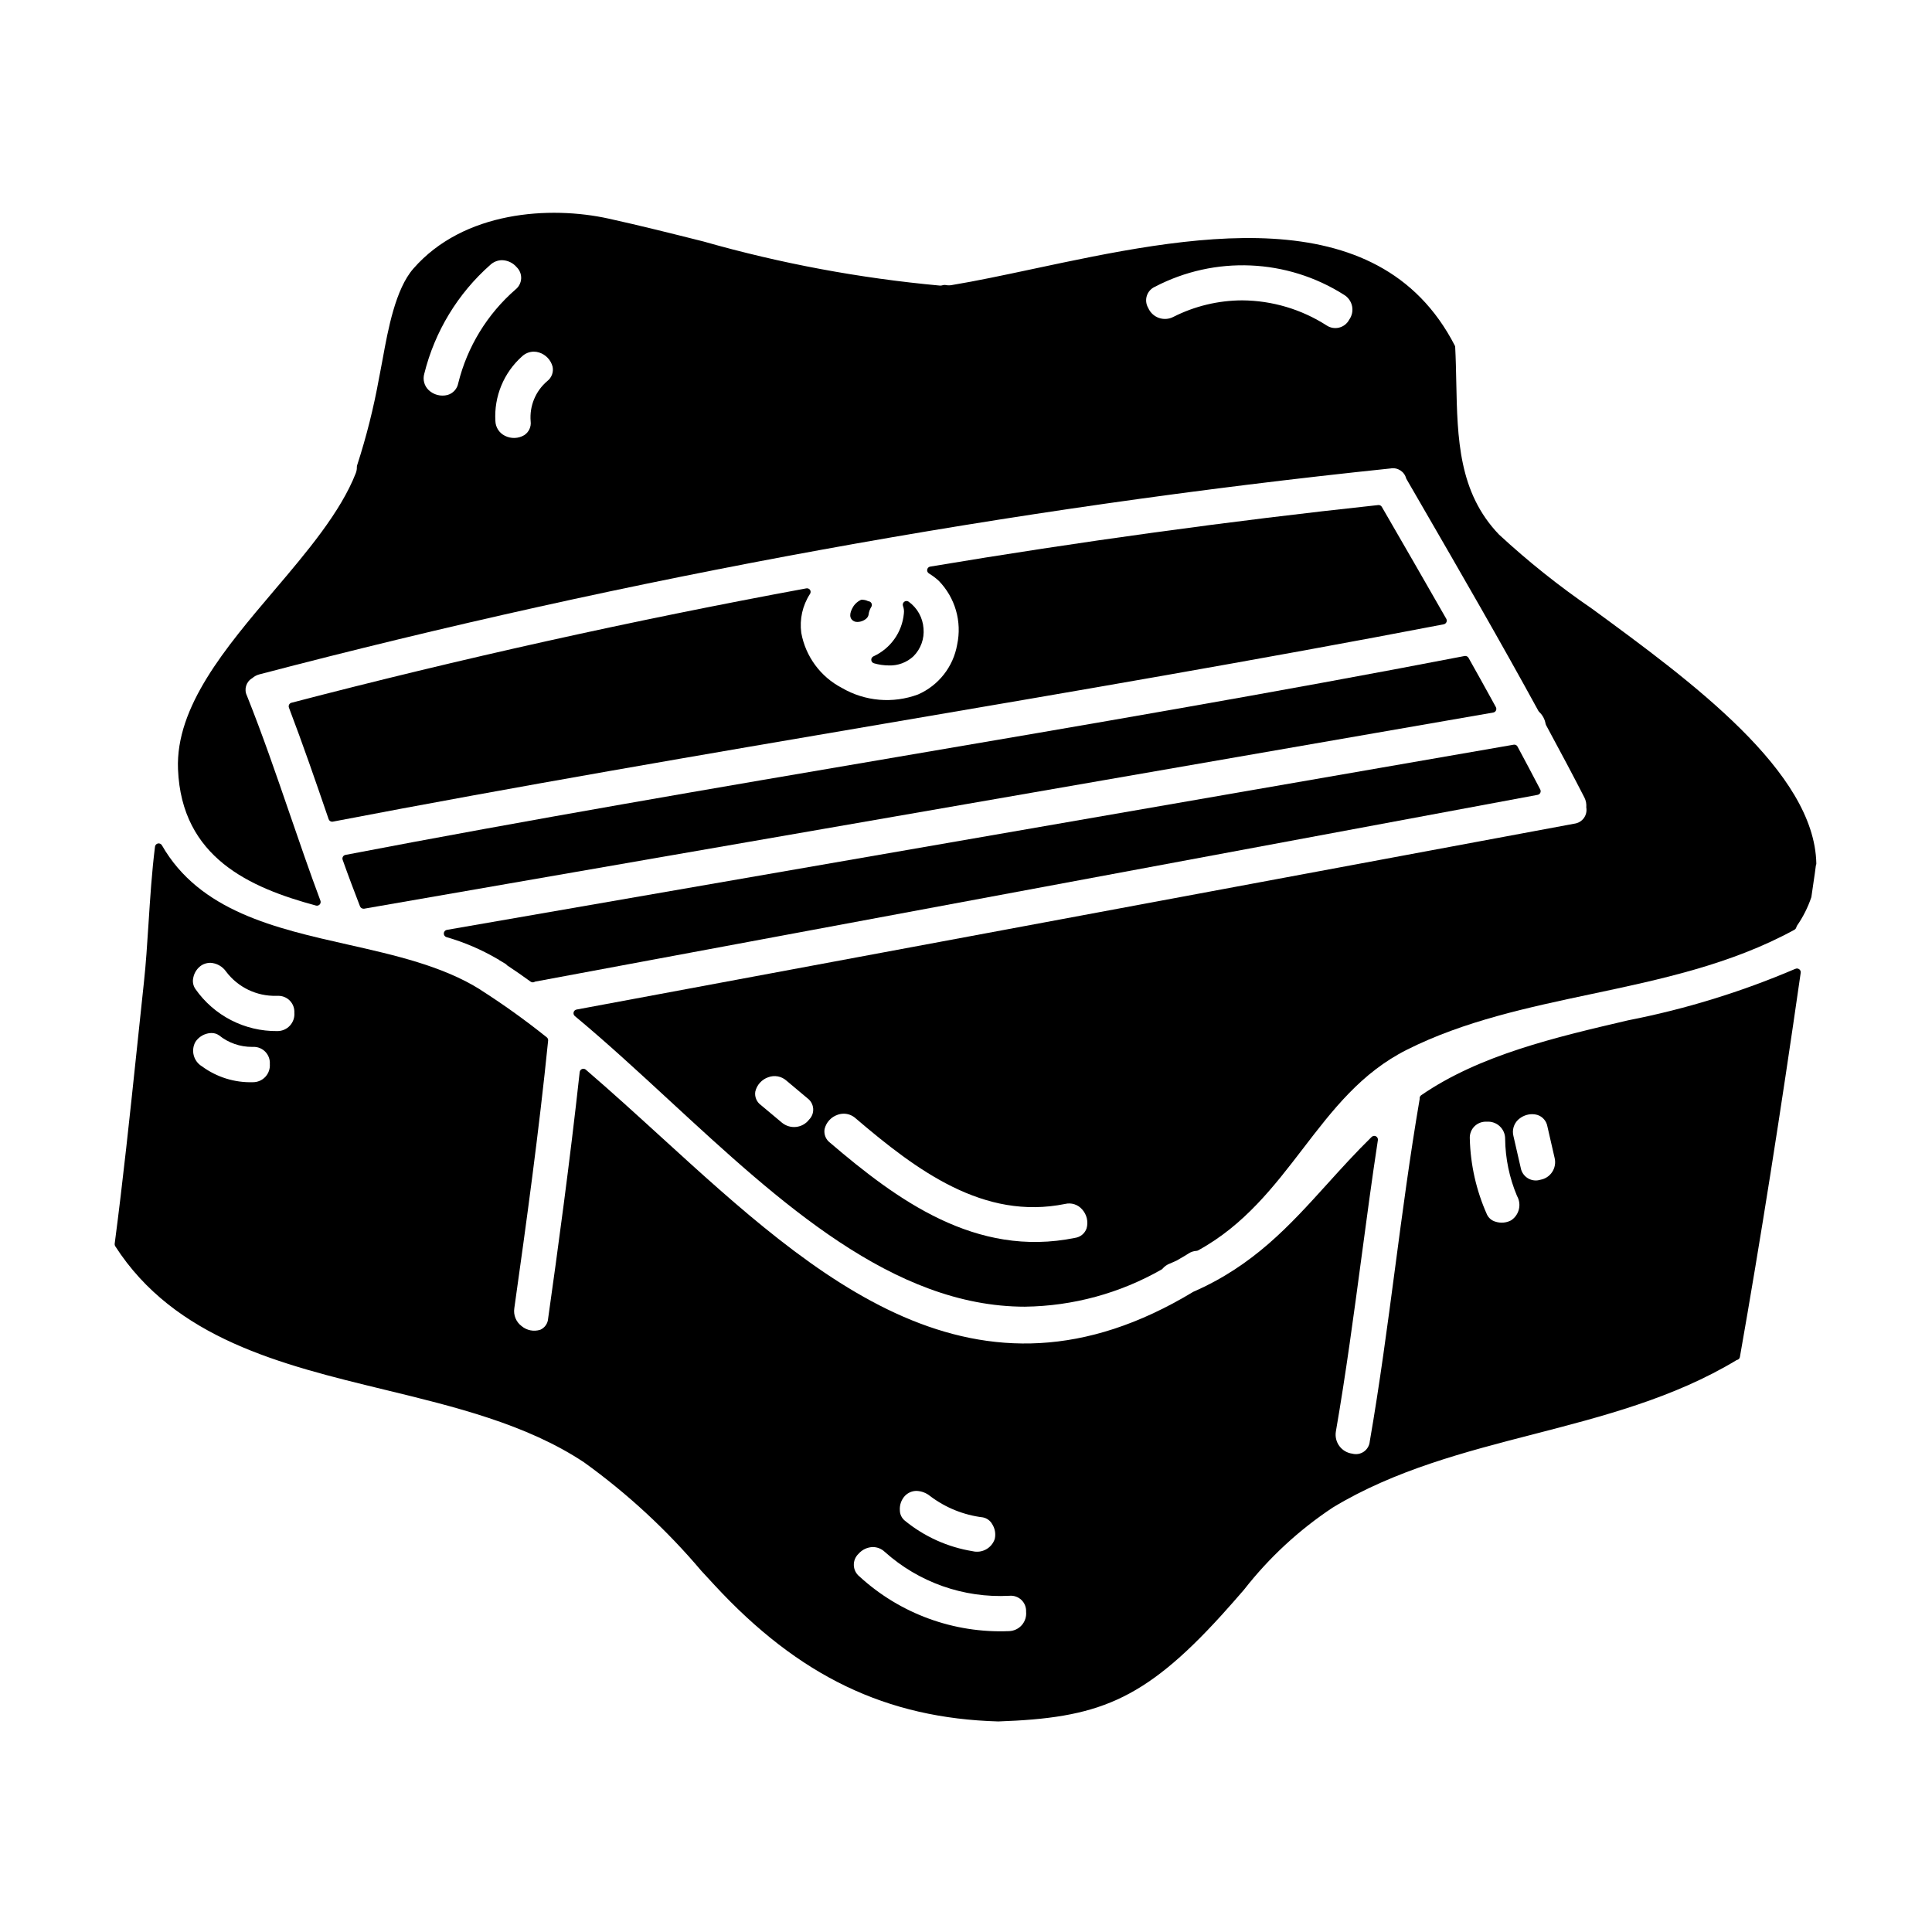
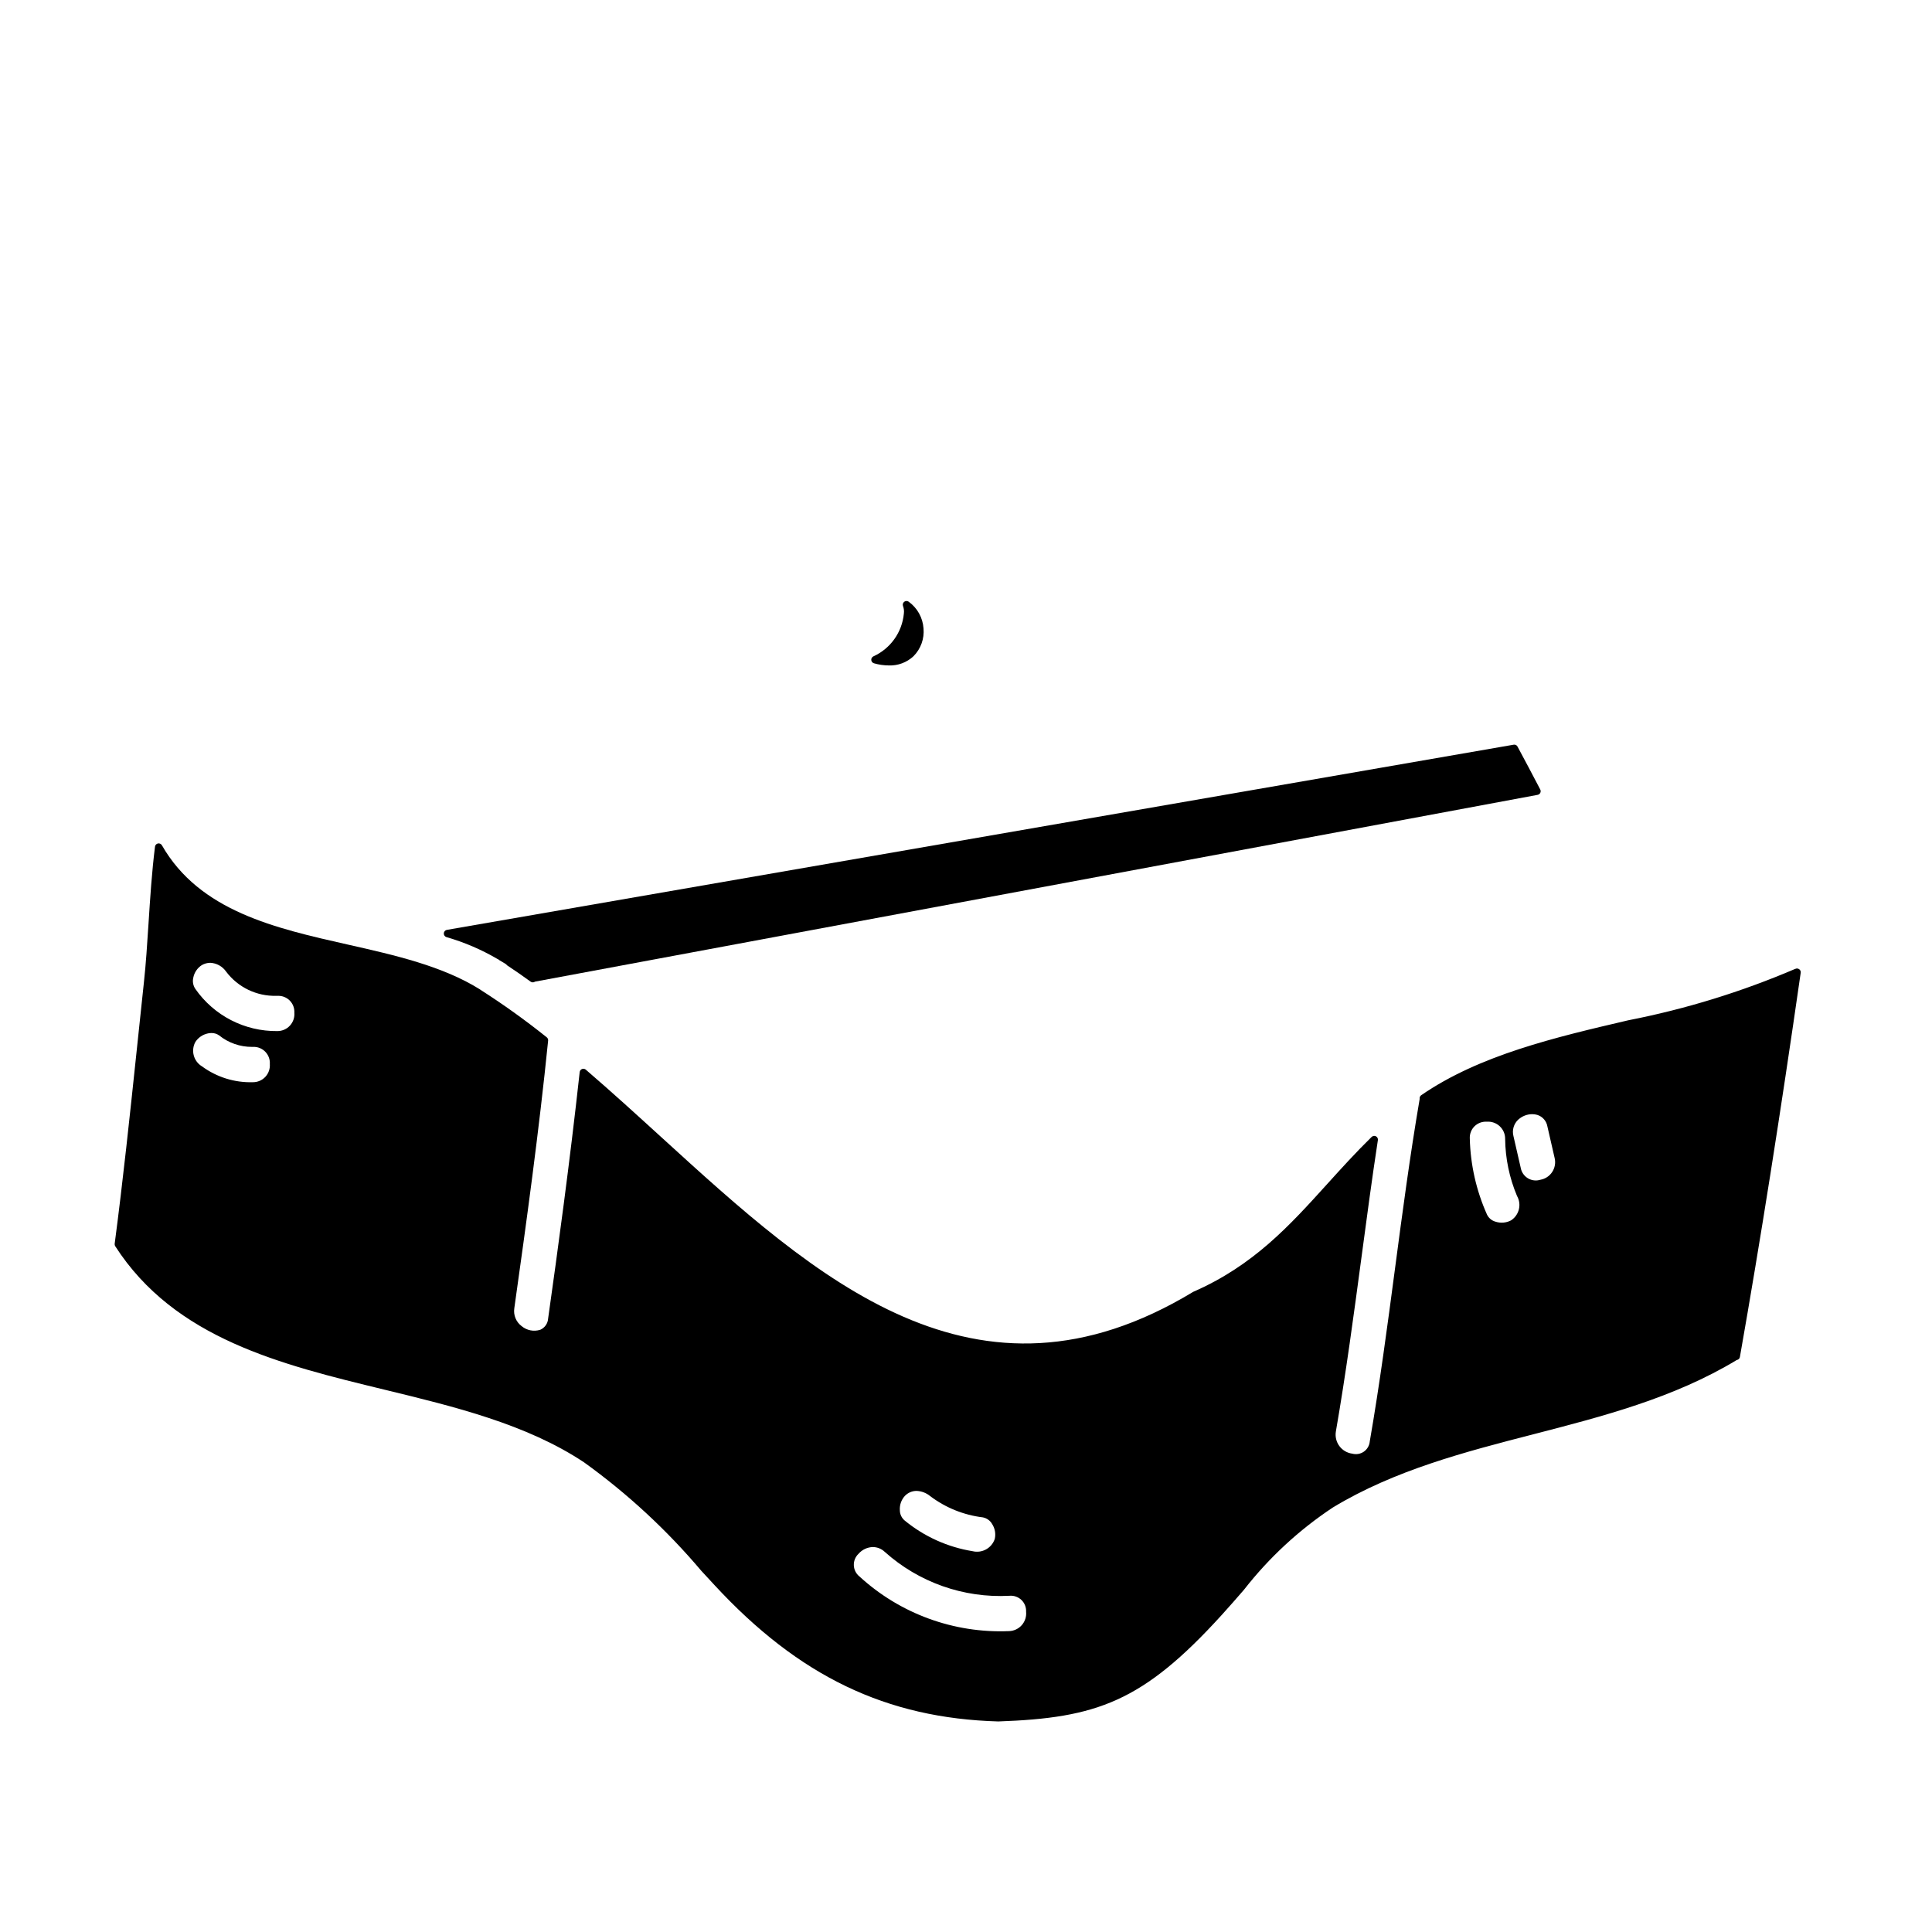
<svg xmlns="http://www.w3.org/2000/svg" fill="#000000" width="800px" height="800px" version="1.1" viewBox="144 144 512 512">
  <g>
-     <path d="m539.39 329.51c-2.062-3.731-4.121-7.477-6.219-11.18v0.004c-0.211-0.367-0.625-0.562-1.043-0.484-50.074 9.676-101.21 18.387-150.66 26.809-47.891 8.16-97.41 16.594-145.92 25.898l-0.004 0.004c-0.281 0.051-0.523 0.227-0.668 0.477-0.141 0.246-0.168 0.547-0.074 0.816 1.52 4.285 3.109 8.457 4.602 12.328 0.145 0.379 0.512 0.633 0.922 0.633 0.055 0.008 0.109 0.008 0.168 0l299.23-51.984c0.316-0.055 0.582-0.258 0.723-0.543 0.137-0.289 0.125-0.625-0.031-0.902z" />
    <path d="m375.51 317.92c-0.391 0.156-0.641 0.547-0.617 0.965 0.023 0.422 0.312 0.781 0.719 0.895 1.281 0.367 2.606 0.562 3.938 0.57 2.414 0.09 4.766-0.793 6.531-2.441 1.938-1.941 2.91-4.644 2.66-7.375-0.195-2.828-1.637-5.422-3.938-7.082-0.355-0.25-0.836-0.238-1.18 0.027-0.34 0.266-0.469 0.723-0.316 1.125 0.242 0.645 0.316 1.34 0.223 2.023-0.469 4.926-3.523 9.227-8.02 11.293z" />
    <path d="m619.76 400.76c-14.23 6.09-29.066 10.66-44.262 13.629-19.359 4.519-39.359 9.191-54.855 19.848v0.004c-0.23 0.16-0.387 0.414-0.422 0.691v0.344c-2.562 14.957-4.582 30.203-6.535 44.965-1.992 15.043-4.051 30.598-6.691 45.801h0.004c-0.105 1.074-0.68 2.047-1.566 2.664-0.891 0.617-2.004 0.809-3.047 0.531-1.367-0.176-2.606-0.898-3.43-2.008-0.824-1.105-1.16-2.5-0.934-3.863 2.668-15.383 4.769-31.094 6.805-46.293 1.355-10.148 2.754-20.637 4.328-30.926l0.004 0.004c0.062-0.418-0.148-0.832-0.523-1.023-0.379-0.191-0.836-0.121-1.137 0.172-4.215 4.129-8.039 8.352-11.738 12.438-10.082 11.145-19.605 21.648-35.527 28.605-57.75 34.934-100.05-3.652-140.96-40.965-6.543-5.965-13.309-12.133-20.031-17.91l0.004 0.004c-0.277-0.238-0.664-0.301-1.004-0.168-0.336 0.133-0.574 0.441-0.617 0.805-2.609 23.852-5.84 47.434-8.363 65.309-0.078 1.309-0.879 2.457-2.078 2.984-1.703 0.547-3.57 0.184-4.945-0.965-1.477-1.102-2.219-2.926-1.938-4.746 3.195-22.656 6.523-46.797 8.961-70.918 0.035-0.332-0.102-0.66-0.363-0.871-5.629-4.508-11.492-8.715-17.566-12.594-0.047-0.043-0.094-0.082-0.148-0.113-9.879-6.191-22.617-9.078-34.914-11.852-19.352-4.356-39.359-8.863-49.363-26.336-0.211-0.367-0.633-0.559-1.047-0.477-0.414 0.082-0.73 0.422-0.781 0.84-0.848 6.762-1.289 13.68-1.719 20.375-0.355 5.481-0.684 10.656-1.215 15.527-0.672 6.207-1.328 12.41-1.969 18.617-1.754 16.637-3.566 33.852-5.781 50.703l-0.004 0.004c-0.027 0.23 0.023 0.465 0.145 0.66 15.777 24.531 44.02 31.387 71.336 38.016 18.539 4.5 37.707 9.148 52.902 19.262h0.004c11.492 8.27 21.926 17.922 31.066 28.734l3.543 3.836c22.324 24.125 45.488 35.254 75.18 36.098 26.012-0.922 38.219-5.117 59.227-28.242 2.051-2.254 4.004-4.504 5.922-6.715h-0.004c6.613-8.465 14.547-15.805 23.5-21.738 16.379-9.922 35.105-14.758 53.211-19.426 18.289-4.723 37.203-9.598 53.812-19.652v0.004c0.121-0.035 0.238-0.078 0.355-0.129 0.266-0.145 0.453-0.402 0.504-0.699 5.461-31.02 10.73-64.328 16.113-101.82 0.051-0.359-0.102-0.715-0.395-0.93-0.289-0.215-0.676-0.254-1.004-0.102zm-76.883 45c0.051 5.215 1.121 10.371 3.148 15.18 1.277 2.246 0.566 5.098-1.613 6.488-1.277 0.66-2.769 0.773-4.133 0.316-0.973-0.281-1.781-0.969-2.215-1.883-2.836-6.344-4.383-13.191-4.551-20.141-0.066-1.195 0.379-2.367 1.223-3.219 0.848-0.848 2.016-1.297 3.215-1.238h0.117c1.246-0.082 2.469 0.355 3.379 1.207 0.914 0.852 1.43 2.043 1.43 3.289zm3.496-5.059c1.004-0.914 2.312-1.43 3.672-1.434 0.457-0.004 0.914 0.062 1.355 0.191 1.406 0.441 2.445 1.637 2.684 3.094l1.918 8.371c0.293 1.262 0.055 2.59-0.66 3.672-0.711 1.086-1.84 1.824-3.117 2.051-1.109 0.352-2.32 0.211-3.32-0.395-0.996-0.602-1.688-1.605-1.895-2.754l-1.922-8.379c-0.426-1.594 0.059-3.293 1.27-4.418zm-162.56 99.715c0.809-0.836 1.918-1.309 3.078-1.312 1.328 0.051 2.602 0.539 3.625 1.387 4.074 3.074 8.887 5.016 13.953 5.629 1.023 0.199 1.91 0.828 2.434 1.73 0.773 1.176 1.035 2.613 0.719 3.988-0.816 2.441-3.363 3.852-5.867 3.246-6.621-1.074-12.84-3.883-18.023-8.145-0.793-0.676-1.254-1.664-1.262-2.707-0.094-1.402 0.391-2.781 1.344-3.816zm27.586 35.844 0.004 0.004c-14.613 0.609-28.871-4.602-39.648-14.492-0.895-0.719-1.434-1.789-1.48-2.938-0.047-1.145 0.402-2.254 1.23-3.047 0.965-1.113 2.348-1.77 3.82-1.805 1.156 0.012 2.269 0.457 3.113 1.25 9.039 8.117 20.93 12.312 33.062 11.668 1.168-0.113 2.328 0.289 3.18 1.098 0.848 0.812 1.305 1.953 1.246 3.125 0.129 1.289-0.285 2.574-1.141 3.551-0.855 0.973-2.078 1.547-3.371 1.59zm-216.16-173.23c0.277-1.344 1.086-2.523 2.246-3.266 0.68-0.395 1.449-0.605 2.234-0.613 1.699 0.082 3.266 0.957 4.223 2.363 3.141 4.144 8.082 6.523 13.281 6.391h0.426c1.188-0.035 2.336 0.43 3.164 1.281 0.828 0.852 1.262 2.012 1.195 3.199 0.105 1.254-0.324 2.492-1.18 3.418-0.852 0.926-2.055 1.449-3.316 1.445-8.656 0.105-16.801-4.082-21.75-11.188-0.598-0.887-0.789-1.992-0.523-3.031zm0.527 17.109v0.004c0.777-1.188 1.996-2.012 3.387-2.289 0.297-0.059 0.598-0.09 0.902-0.09 0.723-0.012 1.434 0.211 2.023 0.633 2.477 1.988 5.566 3.062 8.742 3.039h0.293c1.203-0.039 2.367 0.434 3.203 1.301 0.836 0.867 1.27 2.043 1.188 3.246 0.098 1.246-0.332 2.477-1.184 3.391-0.852 0.918-2.051 1.434-3.301 1.422-4.84 0.148-9.586-1.332-13.484-4.195-2.223-1.332-3-4.18-1.77-6.457z" />
-     <path d="m374.02 303.3c-0.422-0.207-0.887-0.328-1.355-0.355-0.23-0.047-0.469-0.008-0.672 0.109-0.695 0.355-1.297 0.875-1.754 1.512-0.363 0.582-1.465 2.363-0.578 3.543 0.375 0.48 0.965 0.75 1.574 0.715 0.285 0 0.566-0.039 0.844-0.113 0.895-0.234 1.969-0.855 2.106-1.84 0.086-0.723 0.332-1.422 0.719-2.043 0.152-0.242 0.188-0.535 0.102-0.809-0.086-0.273-0.285-0.492-0.547-0.609-0.078-0.012-0.395-0.094-0.438-0.109z" />
-     <path d="m358.67 300.32c-0.227-0.312-0.613-0.469-0.992-0.395-45.941 8.477-91.844 18.672-136.43 30.309-0.273 0.066-0.504 0.25-0.633 0.5-0.125 0.246-0.145 0.539-0.043 0.801 3.699 9.719 7.086 19.527 10.52 29.559h0.004c0.133 0.398 0.508 0.664 0.926 0.668 0.066-0.004 0.129-0.008 0.191-0.02 48.742-9.359 98.508-17.84 146.63-26.039 48.496-8.266 98.641-16.809 147.77-26.258v-0.004c0.309-0.062 0.57-0.27 0.703-0.559 0.133-0.285 0.117-0.621-0.039-0.895-5.672-9.914-11.363-19.797-17.074-29.652-0.191-0.344-0.57-0.535-0.961-0.488-39.359 4.223-79.277 9.707-118.71 16.305-0.398 0.059-0.723 0.359-0.809 0.758-0.09 0.395 0.078 0.805 0.418 1.027l0.246 0.168v0.004c0.852 0.523 1.652 1.133 2.391 1.809 4.356 4.469 6.188 10.824 4.875 16.926-1.027 5.859-4.922 10.816-10.371 13.199-6.652 2.473-14.062 1.832-20.191-1.746-5.633-2.938-9.598-8.312-10.742-14.562-0.496-3.613 0.324-7.289 2.316-10.344 0.211-0.328 0.211-0.746 0-1.07z" />
    <path d="m276.29 398.43c0.254 0.164 0.527 0.316 0.789 0.469v-0.004c0.336 0.184 0.664 0.383 0.984 0.598 0.105 0.129 0.227 0.246 0.355 0.352 2.094 1.379 4.176 2.824 6.195 4.297v0.004c0.168 0.121 0.371 0.188 0.578 0.188 0.09 0 0.176-0.012 0.262-0.035 0.121-0.047 0.238-0.102 0.355-0.16l265.68-49.496c0.309-0.059 0.57-0.258 0.707-0.539 0.137-0.281 0.129-0.609-0.016-0.887-1.992-3.793-3.981-7.594-6.019-11.363h0.004c-0.195-0.379-0.617-0.586-1.035-0.5l-282.71 49.074c-0.445 0.082-0.777 0.457-0.805 0.91-0.027 0.453 0.258 0.867 0.688 1.004 4.738 1.359 9.289 3.312 13.543 5.805 0.074 0.039 0.152 0.07 0.234 0.094v0.027z" />
-     <path d="m565.93 305.34c-8.695-5.949-16.945-12.527-24.68-19.68-10.707-11.16-11.02-25.395-11.324-40.465-0.062-3.059-0.125-6.141-0.285-9.223h0.004c-0.008-0.137-0.043-0.273-0.109-0.395-20.469-39.754-71.051-28.973-111.68-20.324-7.793 1.656-15.152 3.227-21.828 4.328-0.516 0.062-1.039 0.039-1.547-0.066-0.098-0.012-0.199-0.012-0.301 0l-0.422 0.086h0.004c-0.211 0.066-0.426 0.094-0.645 0.086-21.199-1.938-42.176-5.848-62.652-11.68-8.164-2.055-16.609-4.18-25.168-6.07-15.547-3.43-38.43-2.019-51.758 13.262-4.723 5.41-6.691 16.051-8.105 23.82-0.273 1.504-0.531 2.914-0.789 4.172l-0.199 1h0.004c-1.414 7.844-3.359 15.586-5.824 23.168-0.035 0.105-0.055 0.219-0.055 0.336 0.023 0.57-0.07 1.145-0.277 1.68-4.023 10.352-12.988 20.926-21.676 31.152-12.84 15.129-26.117 30.781-25.445 47.332 0.945 23.391 19.012 31.391 36.566 36.125h-0.004c0.355 0.098 0.738-0.016 0.988-0.289 0.246-0.273 0.324-0.66 0.191-1.008-2.852-7.629-5.543-15.461-8.148-23.039-3.543-10.312-7.207-20.977-11.332-31.289l0.004 0.004c-0.828-1.672-0.215-3.695 1.395-4.633 0.543-0.48 1.191-0.828 1.895-1.012 98.395-25.789 198.61-44.035 299.79-54.574 1.871-0.336 3.68 0.832 4.137 2.676l3.91 6.758c10.355 17.895 21.062 36.395 31.133 54.836 0.055 0.094 0.121 0.18 0.199 0.254 0.898 0.832 1.496 1.941 1.699 3.148 0.02 0.109 0.055 0.211 0.105 0.309 4.152 7.668 7.297 13.609 10.199 19.262 0.395 0.801 0.559 1.695 0.48 2.586 0.18 0.992-0.055 2.016-0.648 2.832-0.594 0.812-1.5 1.348-2.5 1.477l-264.45 49.262c-0.375 0.07-0.676 0.352-0.77 0.723-0.094 0.367 0.031 0.758 0.324 1 8.414 6.992 16.945 14.863 25.191 22.477 29.18 26.926 59.109 54.543 94.148 54.543v-0.004c12.68-0.168 25.113-3.555 36.129-9.84 0.102-0.051 0.191-0.125 0.266-0.211 0.52-0.617 1.188-1.086 1.941-1.371 0.352-0.133 0.672-0.281 1-0.43l0.789-0.355 1.102-0.641c0.688-0.395 1.379-0.789 2.074-1.25 0.633-0.418 1.371-0.656 2.129-0.695 0.137-0.012 0.273-0.051 0.395-0.117 12.238-6.691 20.121-16.977 27.75-26.91 7.965-10.379 15.492-20.184 27.586-26.27 15.133-7.609 32.309-11.246 48.91-14.762 18.203-3.856 37.027-7.84 53.82-17.047 0.168-0.098 0.305-0.242 0.391-0.418 0.094-0.195 0.172-0.398 0.238-0.605 1.629-2.344 2.922-4.902 3.832-7.609 0.184-1.359 0.395-2.707 0.59-4.062 0.223-1.496 0.449-3 0.605-4.328h0.004c0.066-0.164 0.109-0.34 0.117-0.516-0.465-24.332-33.148-48.266-59.41-67.504zm-64.383-76.609c-0.555 1.047-1.527 1.809-2.676 2.09-1.148 0.285-2.363 0.066-3.34-0.602-6.672-4.273-14.418-6.566-22.34-6.621-6.352 0.02-12.613 1.527-18.277 4.402-1.188 0.605-2.574 0.691-3.828 0.238-1.254-0.449-2.266-1.402-2.793-2.625-0.578-0.969-0.715-2.141-0.375-3.215 0.344-1.078 1.133-1.953 2.168-2.41 15.883-8.281 34.98-7.465 50.102 2.141 1.094 0.66 1.867 1.75 2.125 3.004s-0.02 2.559-0.766 3.598zm-219.2 9.715c0.84-0.793 1.949-1.242 3.106-1.258 0.492 0.004 0.984 0.082 1.453 0.238 1.75 0.562 3.09 1.988 3.543 3.769 0.285 1.426-0.258 2.891-1.402 3.785-3.113 2.633-4.758 6.609-4.418 10.672 0.184 1.438-0.469 2.856-1.676 3.656-1.574 0.945-3.527 1.008-5.16 0.172-1.504-0.742-2.473-2.262-2.512-3.938-0.379-6.481 2.223-12.777 7.066-17.098zm-8.414-24.254c0.848-0.789 1.957-1.234 3.117-1.242 1.492 0.035 2.902 0.711 3.871 1.848 0.812 0.789 1.246 1.887 1.191 3.019-0.059 1.129-0.598 2.18-1.48 2.887-7.504 6.523-12.812 15.203-15.195 24.859-0.277 1.488-1.375 2.691-2.832 3.106-1.789 0.461-3.688-0.031-5.023-1.309-1.156-1.117-1.594-2.785-1.141-4.328 2.769-11.168 8.867-21.227 17.492-28.84zm70.227 219.1c0.41-1.773 1.703-3.211 3.422-3.805 1.637-0.625 3.484-0.289 4.797 0.863l5.582 4.684c0.887 0.641 1.449 1.641 1.539 2.731 0.086 1.09-0.305 2.164-1.078 2.938-0.828 1.086-2.066 1.789-3.422 1.941-1.359 0.156-2.719-0.25-3.773-1.121l-5.582-4.672c-1.125-0.809-1.703-2.188-1.484-3.559zm87.797 36.254h-0.004c-0.469 1.344-1.652 2.309-3.062 2.504-26.34 5.379-47.32-10.195-64.91-25.211-1.129-0.836-1.691-2.231-1.461-3.617 0.422-1.773 1.727-3.207 3.453-3.793 0.523-0.188 1.078-0.285 1.637-0.289 1.141 0.004 2.242 0.426 3.098 1.184 16.293 13.91 33.992 27.113 55.566 22.73h-0.004c1.66-0.402 3.406 0.164 4.516 1.457 1.234 1.363 1.676 3.269 1.168 5.035z" />
  </g>
</svg>